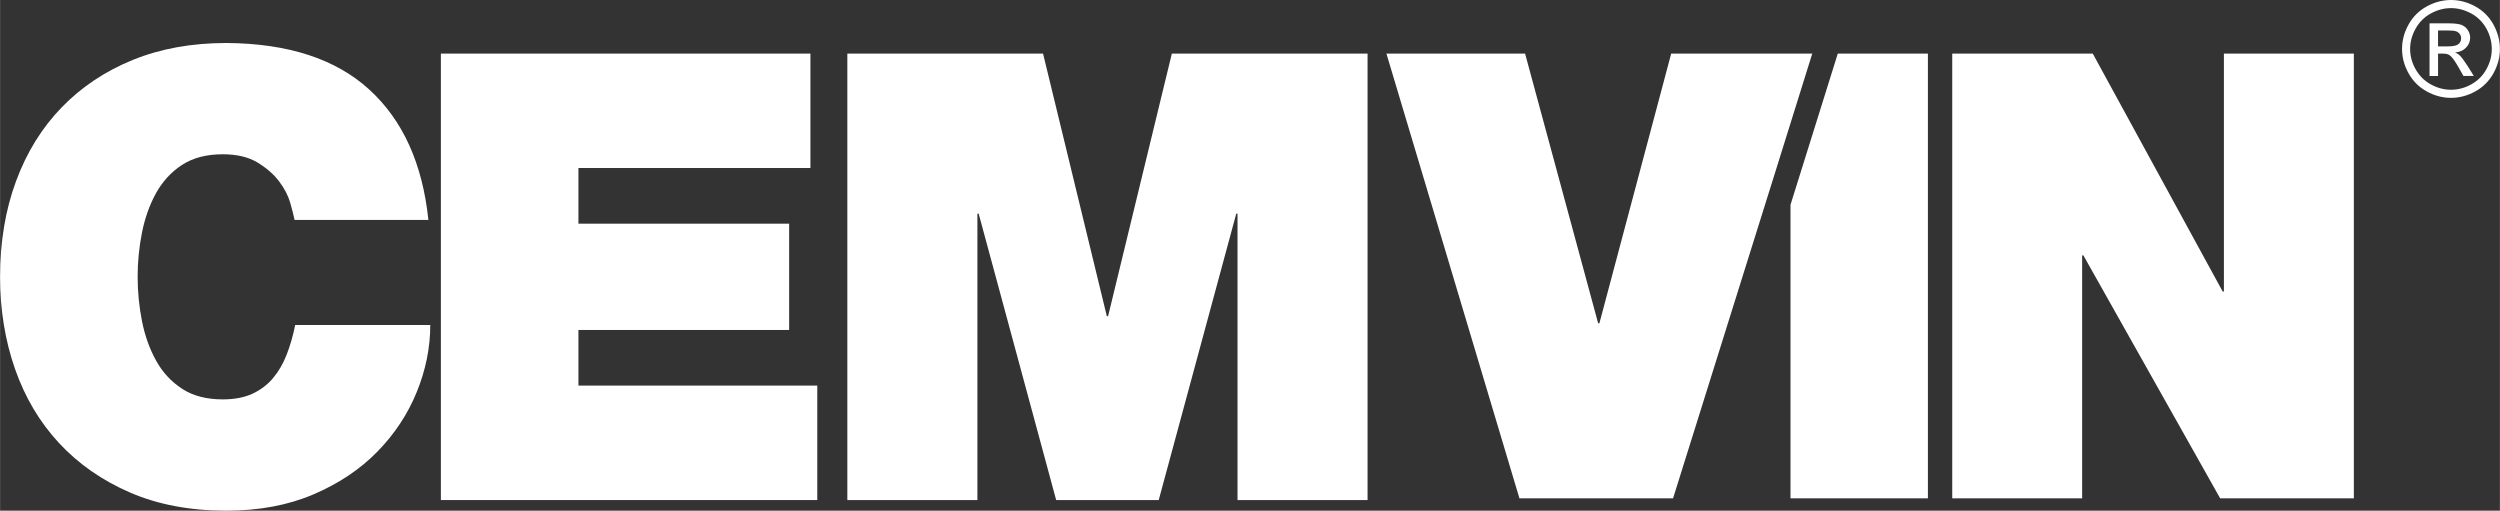
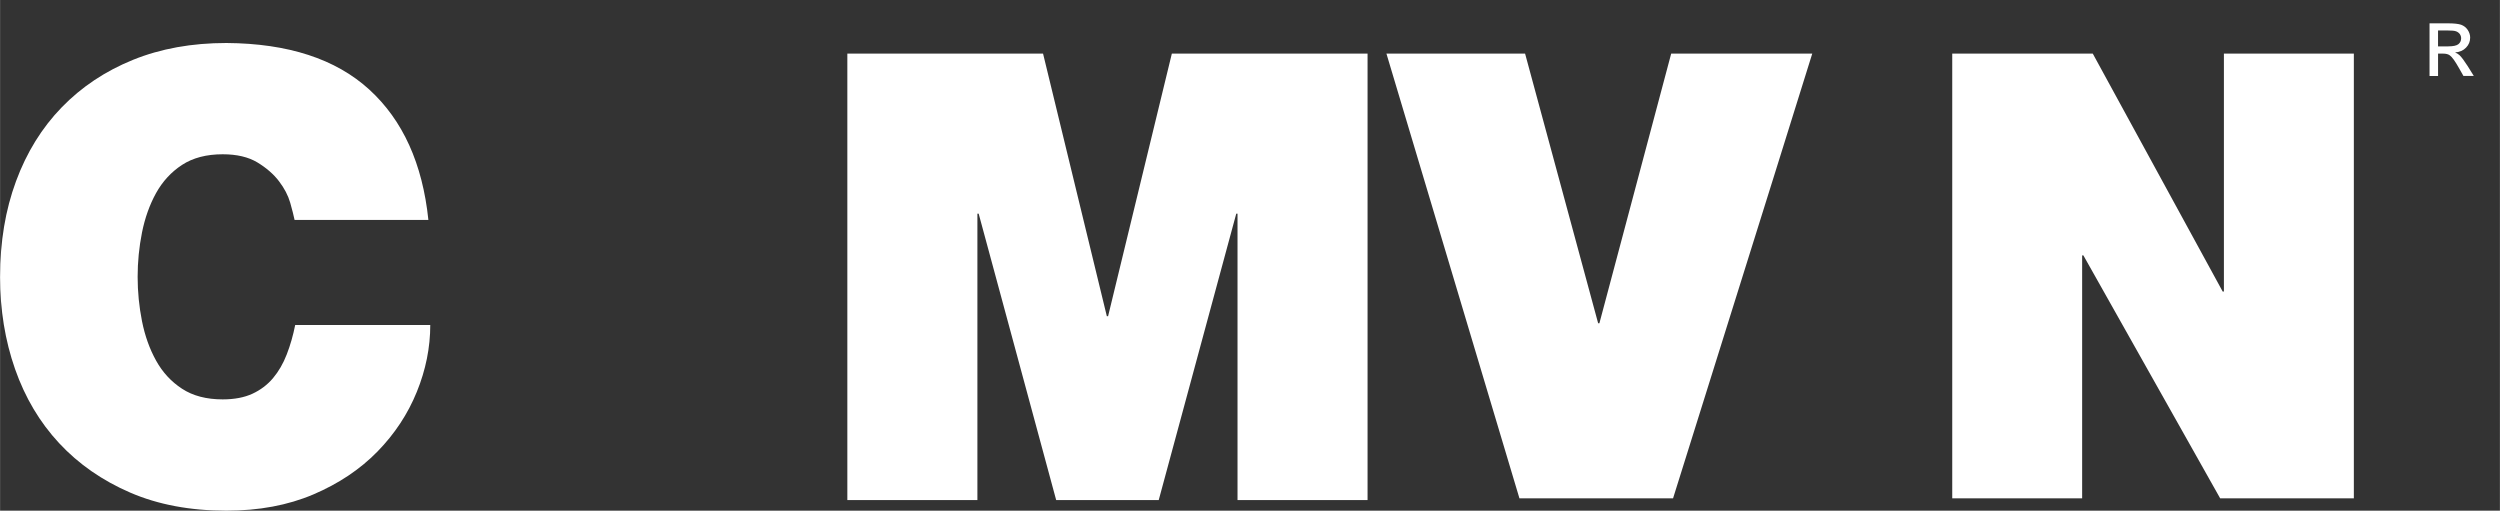
<svg xmlns="http://www.w3.org/2000/svg" id="a" width="45.431mm" height="9.28mm" viewBox="0 0 128.78 26.307">
  <rect x="0" y="0" width="128.78" height="26.307" fill="#333333" stroke="none" />
  <defs>
    <style>.b{fill:#fff;}</style>
  </defs>
  <polygon class="b" points="57.079 16.29 57.015 16.29 53.729 2.761 43.647 2.761 43.647 25.76 50.347 25.76 50.347 11.007 50.412 11.007 54.405 25.76 59.688 25.76 63.682 11.007 63.747 11.007 63.747 25.76 70.446 25.76 70.446 2.761 60.364 2.761 57.079 16.29" />
-   <polygon class="b" points="22.708 2.761 41.745 2.761 41.745 8.655 29.794 8.655 29.794 11.523 40.649 11.523 40.649 16.998 29.794 16.998 29.794 19.864 42.098 19.864 42.098 25.76 22.708 25.76 22.708 2.761" />
  <path class="b" d="m0,14.261c0-1.804.274-3.447.822-4.928.548-1.482,1.331-2.749,2.351-3.801,1.02-1.052,2.244-1.868,3.671-2.448,1.428-.579,3.033-.869,4.816-.869,3.178.021,5.631.821,7.36,2.399,1.728,1.578,2.743,3.817,3.044,6.715h-6.893c-.044-.214-.118-.509-.225-.886-.108-.374-.301-.745-.58-1.11-.28-.365-.65-.687-1.111-.966-.462-.279-1.058-.42-1.788-.42-.837,0-1.535.184-2.094.548-.558.365-1.003.85-1.337,1.45-.332.601-.574,1.277-.725,2.03-.15.751-.225,1.513-.225,2.286s.076,1.536.225,2.286c.15.752.392,1.43.725,2.029.333.601.778,1.085,1.337,1.449.559.366,1.257.549,2.094.549.601,0,1.111-.097,1.53-.29.42-.194.773-.461,1.063-.804.289-.344.526-.752.708-1.224.184-.473.327-.977.435-1.515h6.958c0,1.161-.231,2.31-.693,3.446-.462,1.138-1.139,2.165-2.03,3.077-.892.912-1.991,1.648-3.301,2.207-1.31.557-2.802.836-4.478.836-1.868,0-3.522-.311-4.96-.933-1.438-.623-2.657-1.47-3.656-2.544-.999-1.074-1.755-2.347-2.271-3.817-.515-1.472-.773-3.056-.773-4.751" />
  <polygon class="b" points="114.561 2.761 114.561 15.018 114.498 15.018 107.805 2.761 100.566 2.761 100.566 25.671 107.258 25.671 107.258 13.157 107.322 13.157 114.368 25.671 121.255 25.671 121.255 2.761 114.561 2.761" />
  <polygon class="b" points="86.088 2.761 82.389 16.654 82.325 16.654 78.561 2.761 71.418 2.761 78.27 25.671 86.184 25.671 91.402 9.014 93.355 2.761 86.088 2.761" />
-   <polygon class="b" points="92.234 10.55 92.234 25.671 99.312 25.671 99.312 2.761 94.67 2.761 92.234 10.55" />
-   <path class="b" d="m128.442,1.257c-.225-.405-.539-.714-.942-.932-.403-.218-.816-.325-1.239-.325-.424,0-.838.107-1.241.325-.403.219-.718.528-.943.932-.227.405-.339.827-.339,1.264,0,.435.111.852.336,1.254.221.401.533.712.932.932.399.222.816.334,1.255.334.435,0,.853-.112,1.254-.334.397-.22.709-.532.932-.932.221-.402.332-.818.332-1.254,0-.437-.114-.86-.337-1.264Zm-.359,2.308c-.181.334-.443.593-.776.78-.334.185-.682.279-1.045.279-.365,0-.713-.094-1.047-.279-.334-.187-.593-.446-.78-.78-.187-.332-.281-.679-.281-1.043,0-.366.096-.716.287-1.055.189-.336.452-.596.785-.777.337-.181.68-.272,1.036-.272.352,0,.695.091,1.032.272.334.181.599.442.786.777.189.339.281.689.281,1.055,0,.364-.092.711-.278,1.043Z" />
  <path class="b" d="m127.104,3.383c-.16-.25-.292-.43-.403-.537-.056-.056-.134-.103-.232-.144.238-.019.424-.1.566-.248.143-.147.212-.319.212-.518,0-.139-.044-.271-.127-.397-.085-.124-.198-.212-.339-.264-.145-.049-.376-.073-.695-.073h-.932v2.712h.439v-1.152h.256c.156,0,.272.031.352.093.118.084.267.295.457.63l.243.428h.533l-.33-.532Zm-.98-.994h-.532v-.819h.497c.214,0,.361.014.439.046.08.031.141.08.187.141.044.064.067.137.067.216,0,.126-.047.226-.14.302-.092.074-.265.113-.519.113Z" />
</svg>